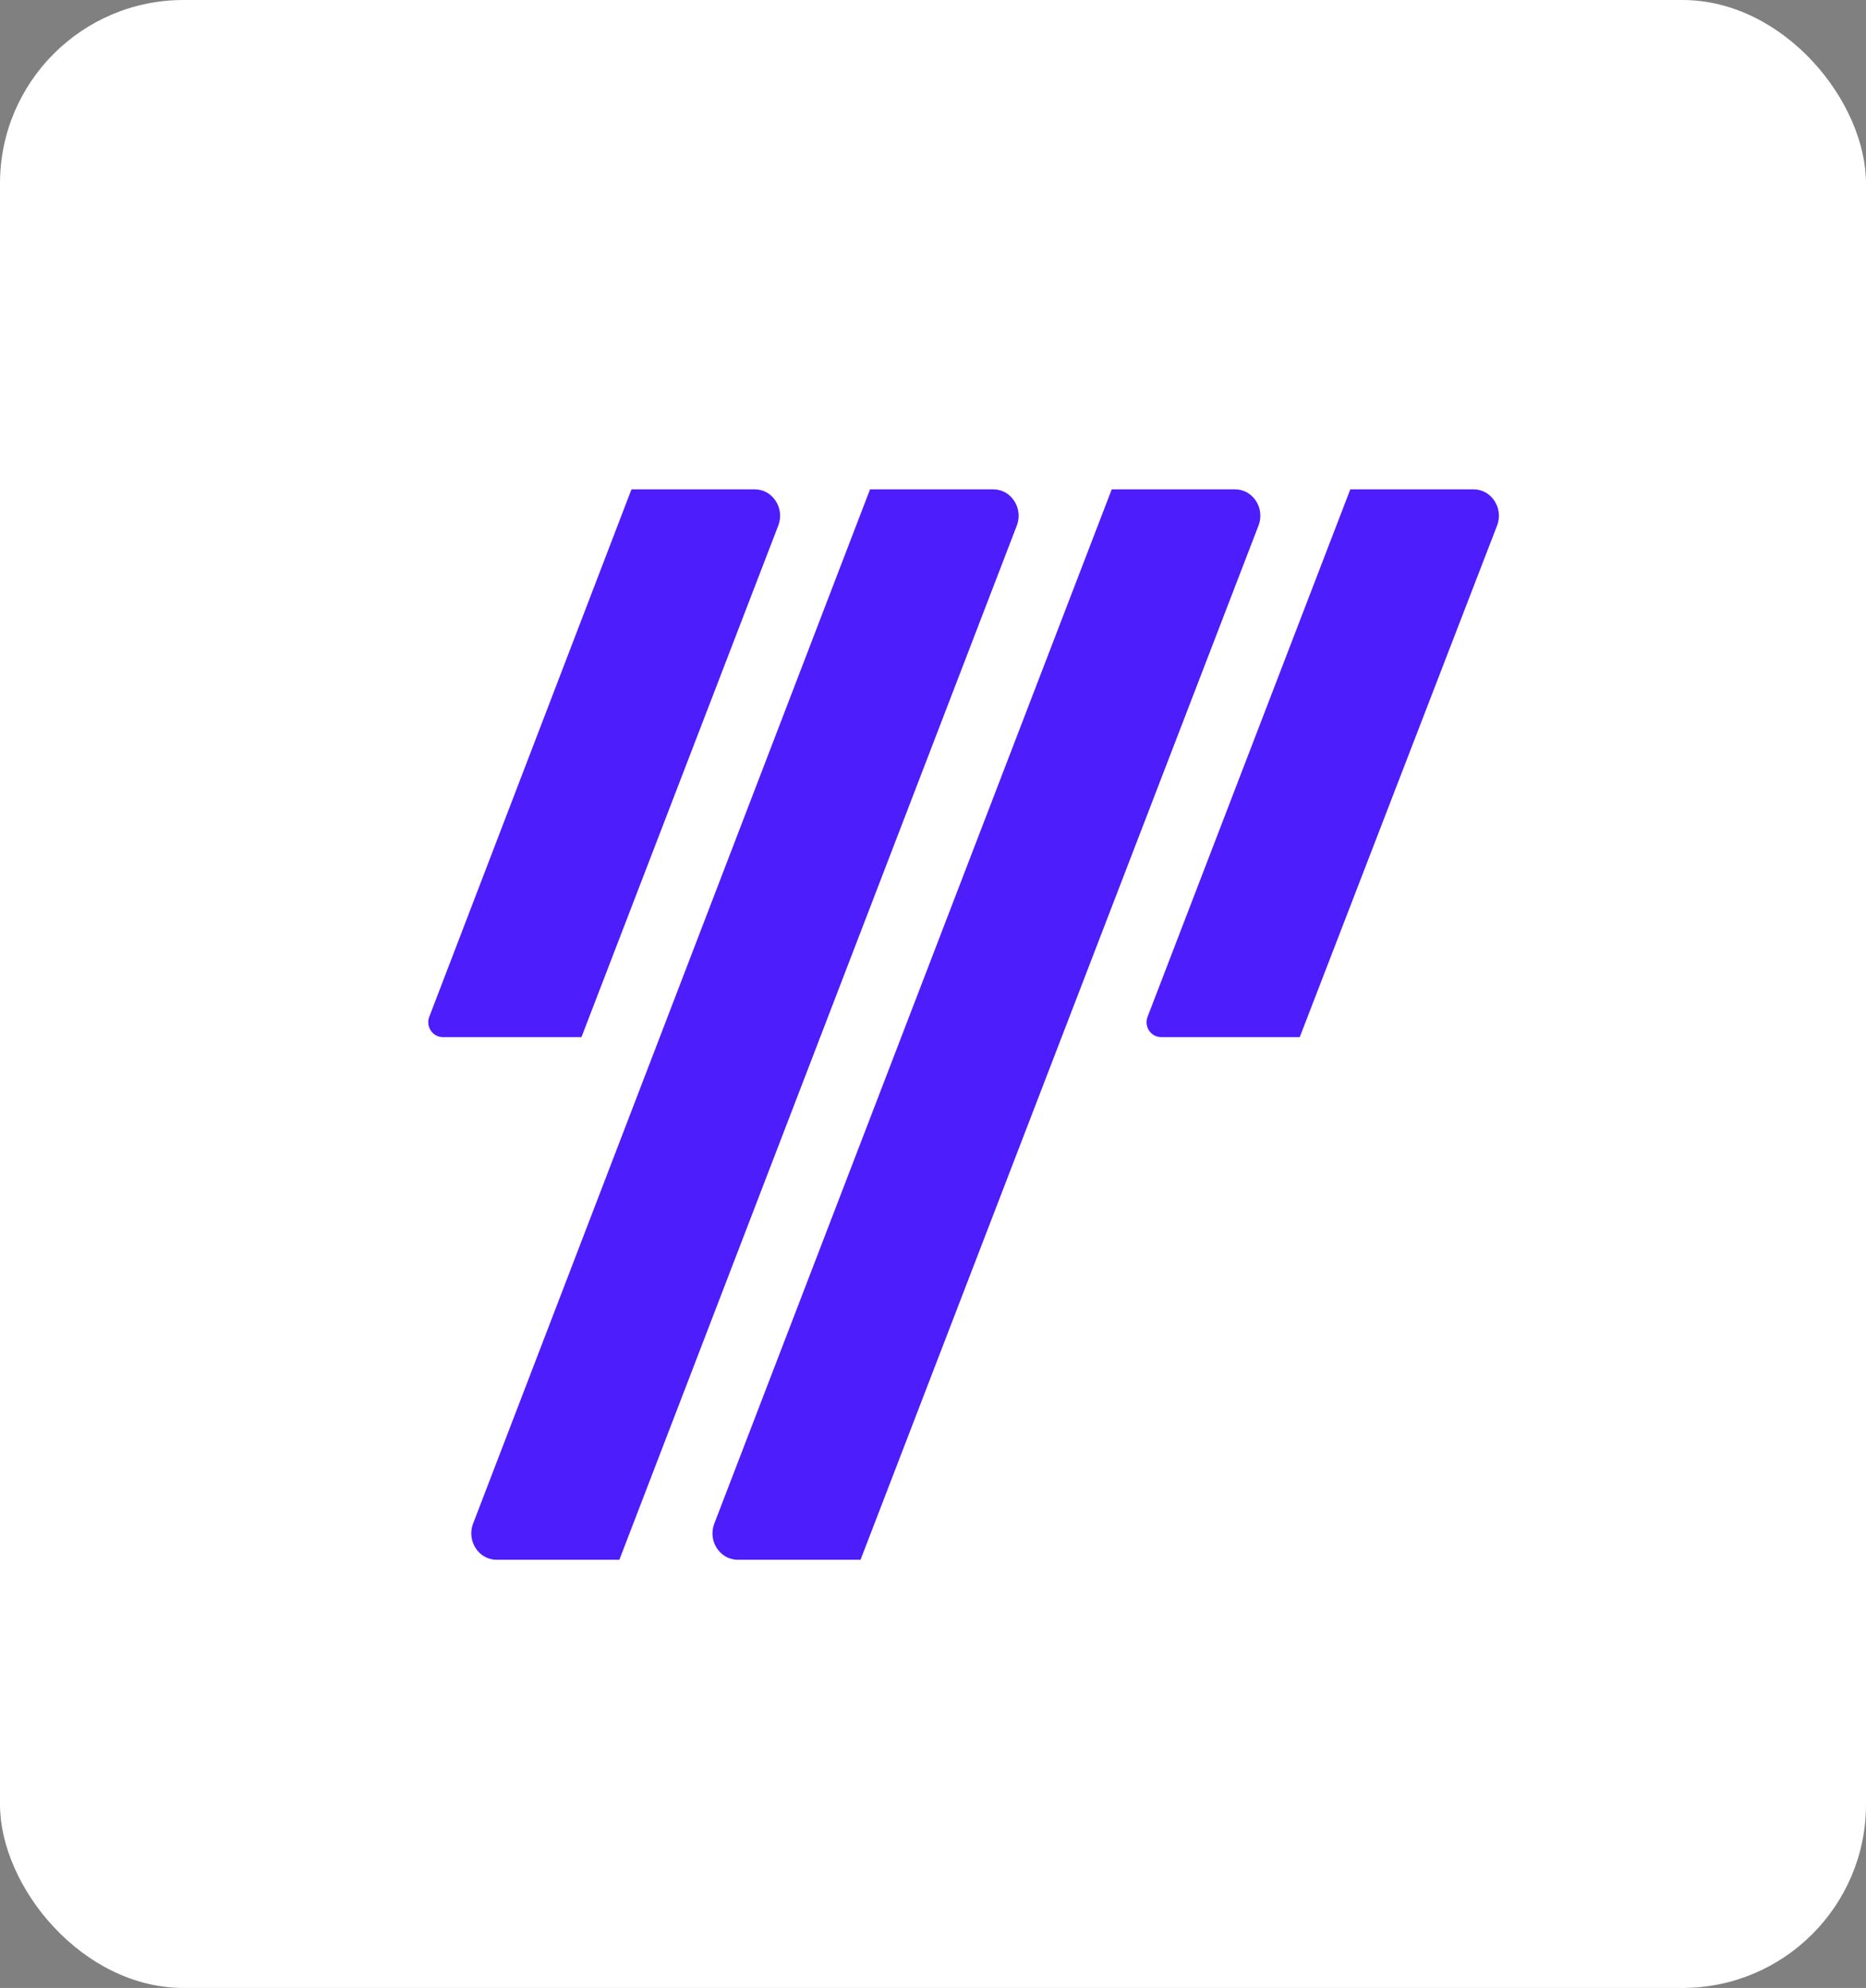
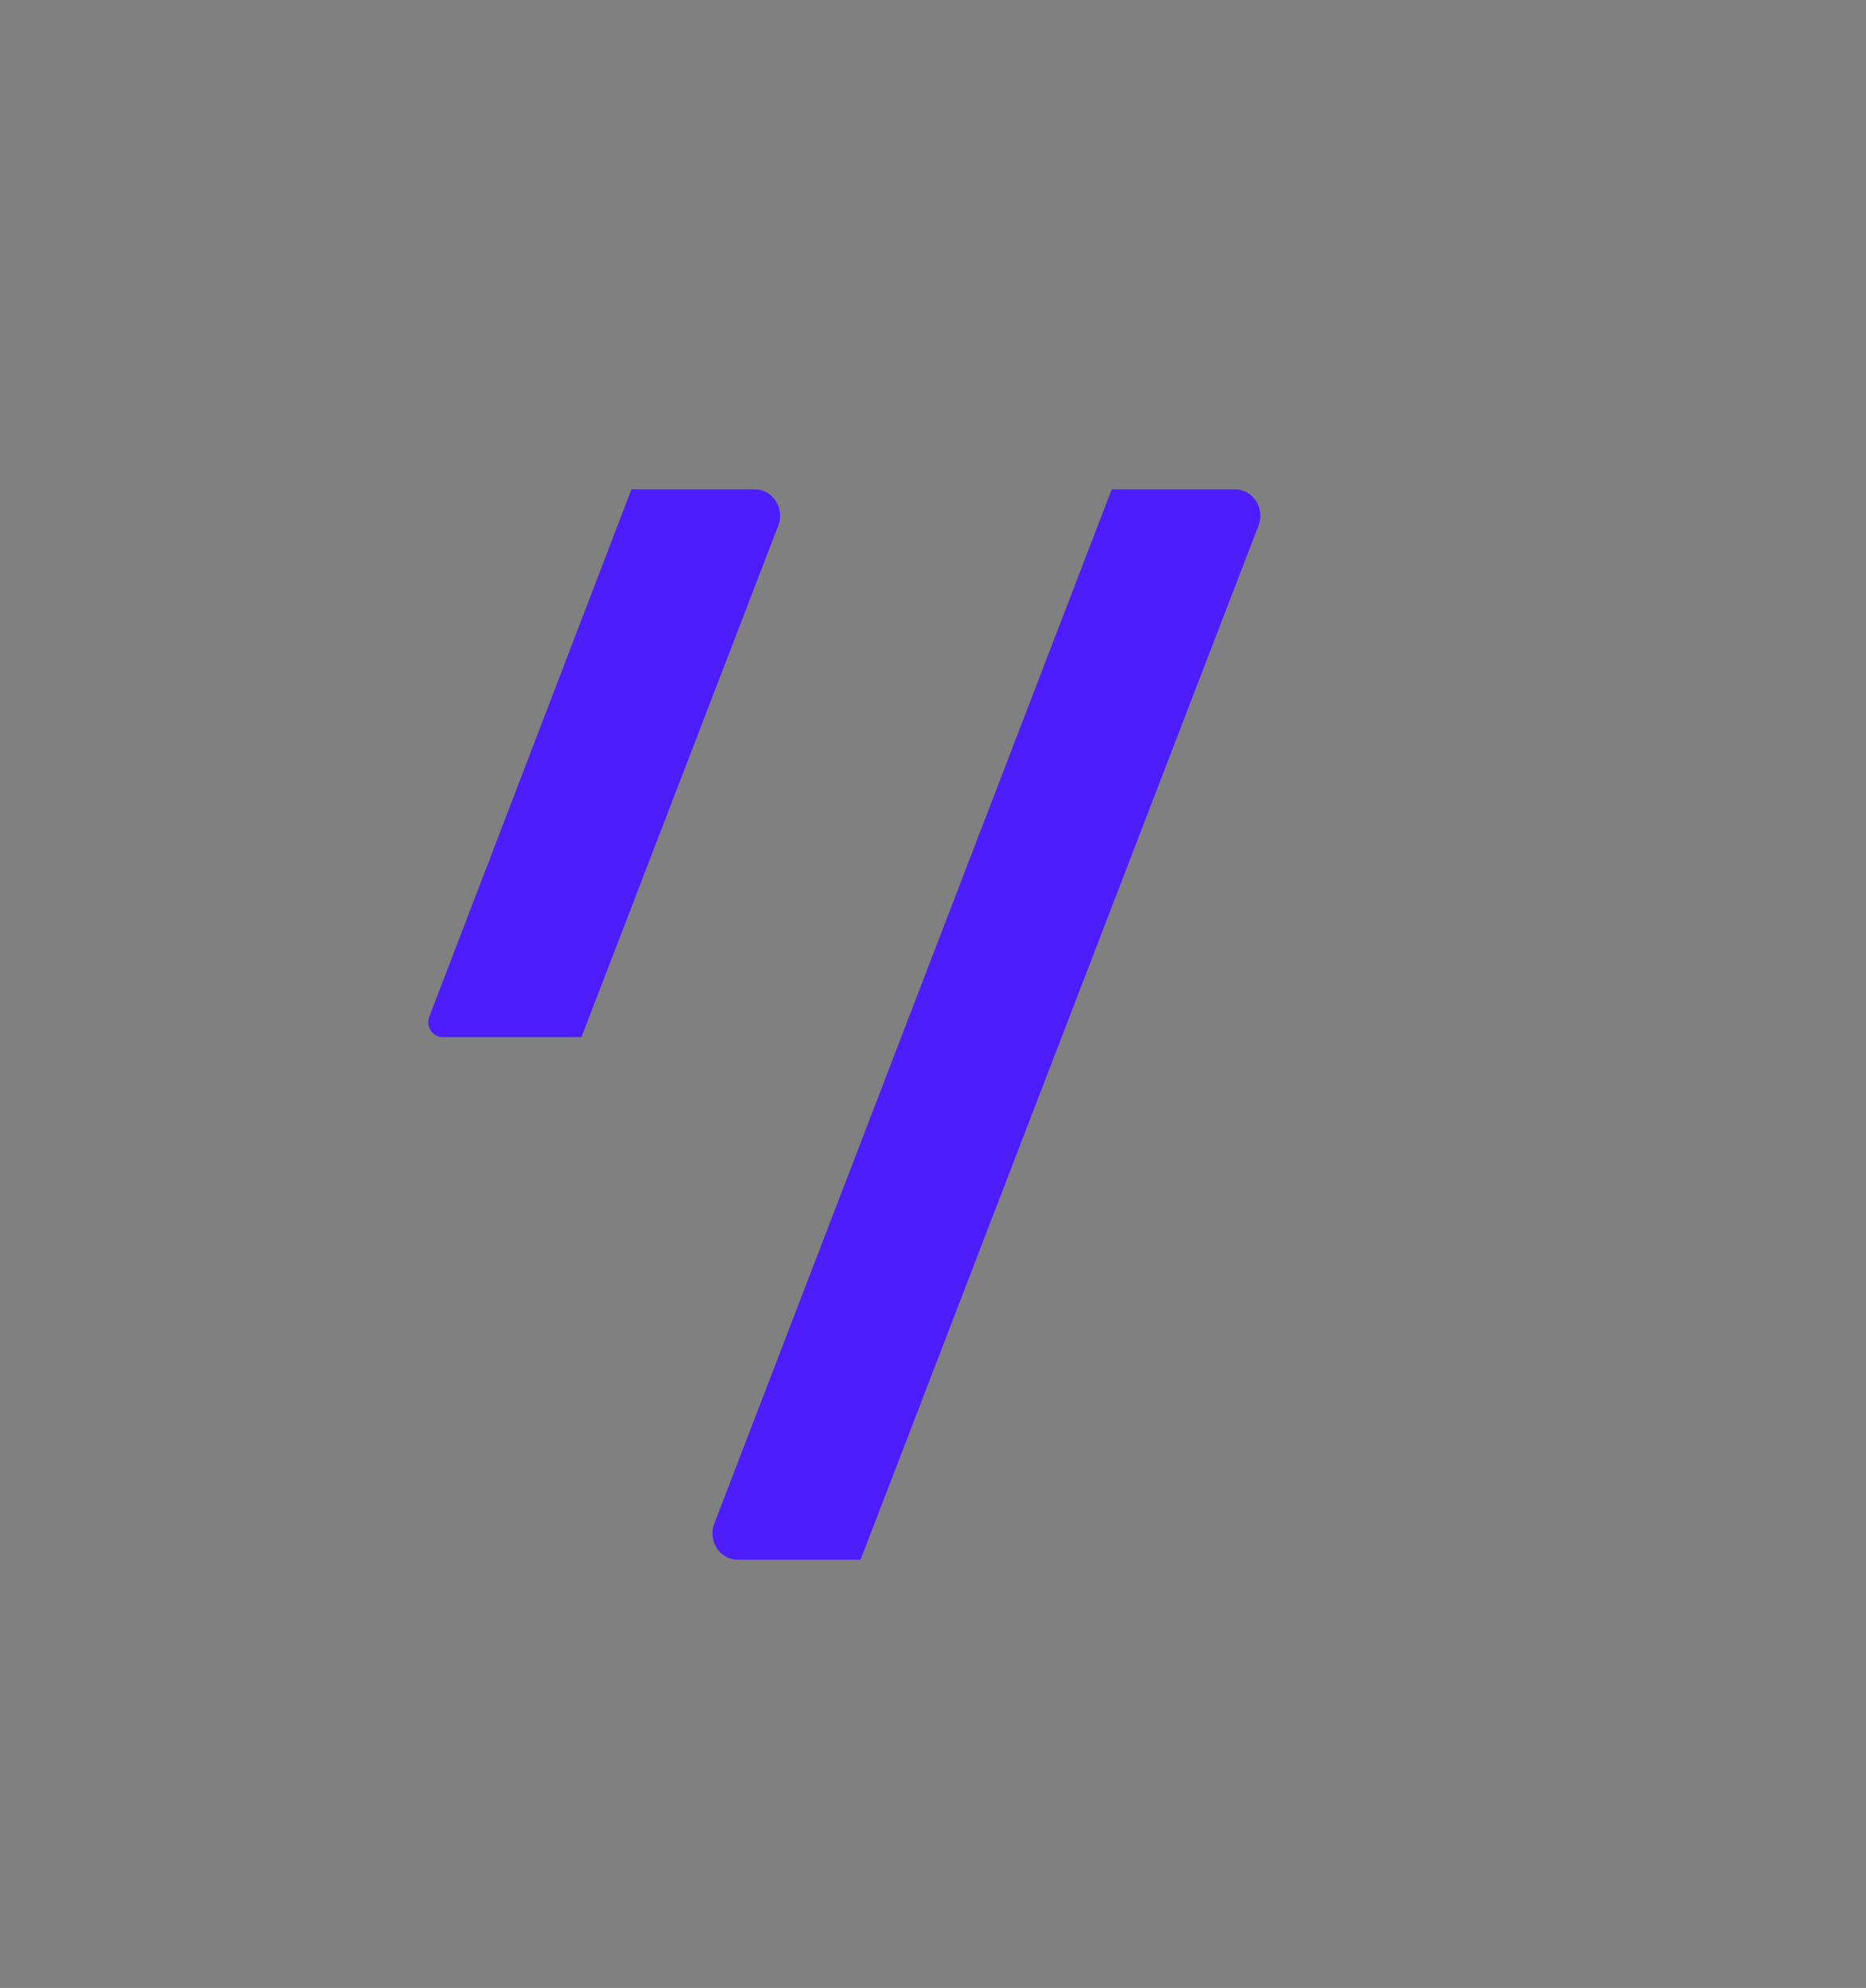
<svg xmlns="http://www.w3.org/2000/svg" width="61" height="65" viewBox="0 0 61 65" fill="none">
  <rect x="0" y="0" width="61" height="65" fill="#808080" stroke="none" />
-   <rect width="61" height="65" rx="6" fill="white" />
  <path d="M40.354 16H36.343L23.346 49.829C23.139 50.388 23.535 51 24.12 51H28.131L41.146 17.171C41.353 16.612 40.957 16 40.371 16H40.354Z" fill="#4D1DFB" />
-   <path d="M32.453 16H28.442L15.461 49.829C15.255 50.388 15.651 51 16.236 51H20.247L33.245 17.171C33.451 16.612 33.055 16 32.47 16H32.453Z" fill="#4D1DFB" />
  <path d="M24.655 16H20.643L14.033 33.247C13.912 33.561 14.136 33.911 14.48 33.911H19.008L25.447 17.171C25.653 16.612 25.257 16 24.672 16H24.655Z" fill="#4D1DFB" />
-   <path d="M48.153 16H44.142L37.514 33.247C37.393 33.561 37.617 33.911 37.961 33.911H42.489L48.945 17.171C49.151 16.612 48.755 16 48.17 16H48.153Z" fill="#4D1DFB" />
</svg>